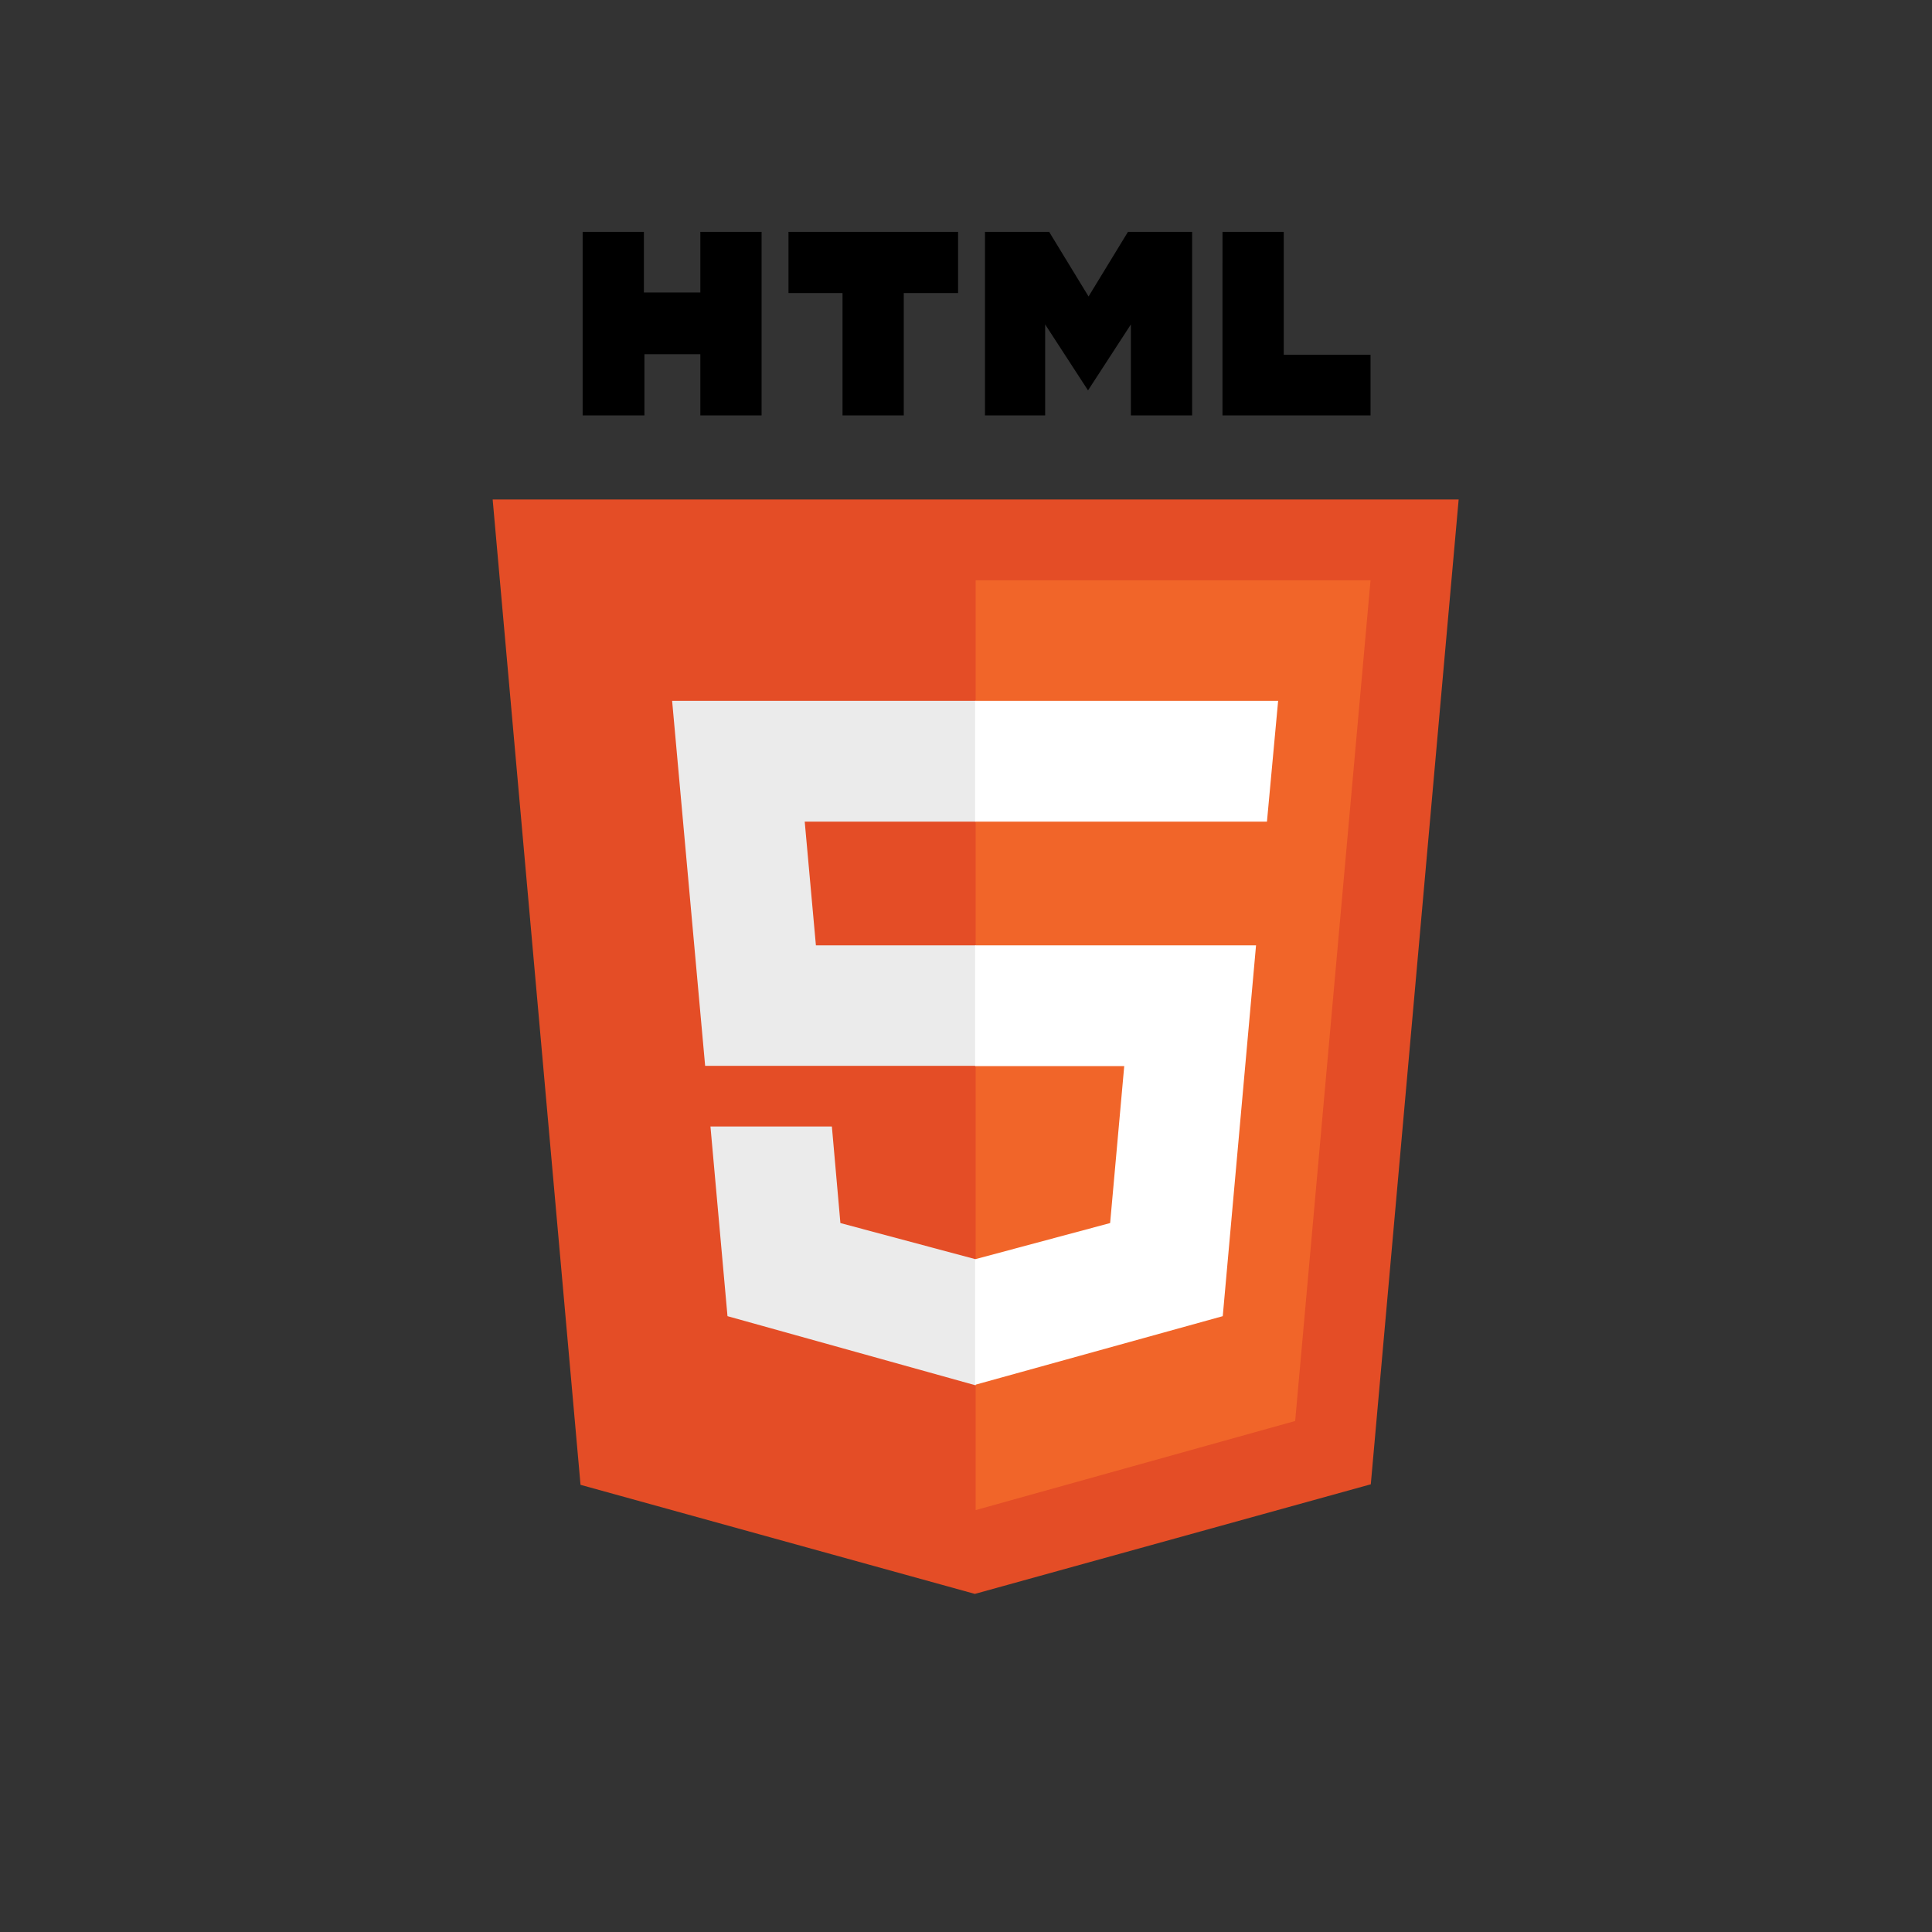
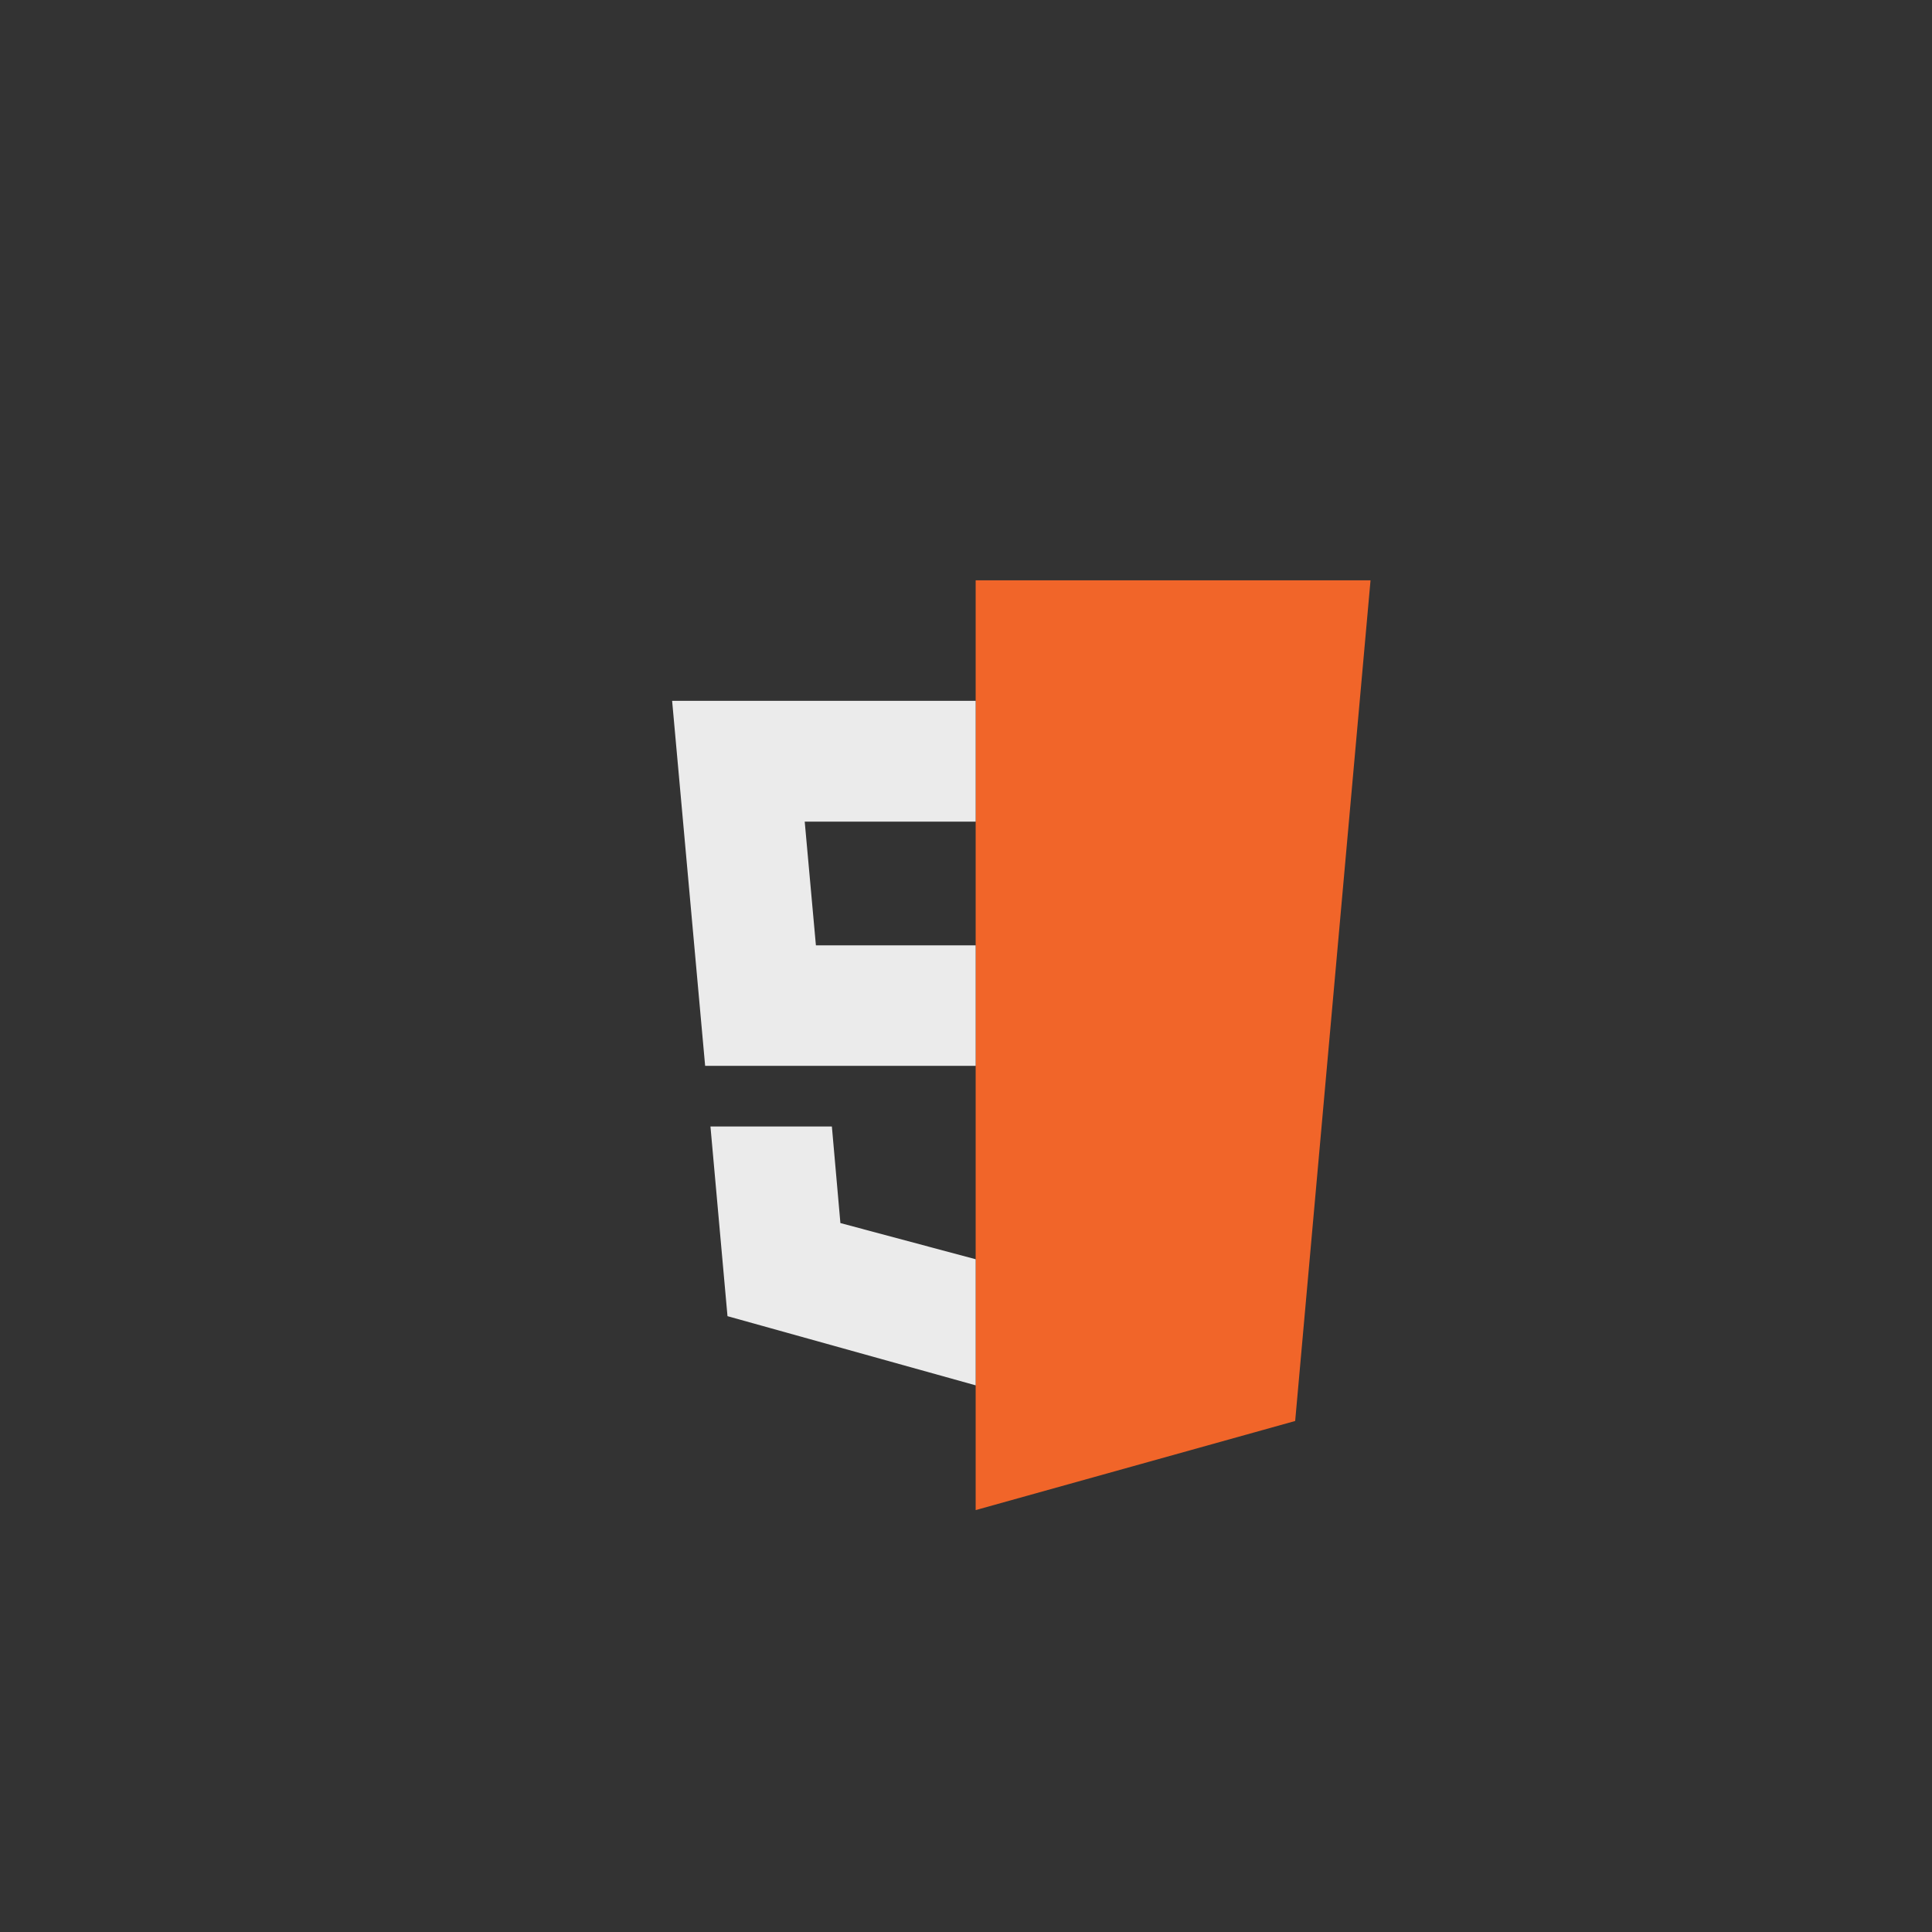
<svg xmlns="http://www.w3.org/2000/svg" width="200" height="200">
  <rect width="100%" height="100%" fill="#333333" stroke="none" />
  <g fill="none">
-     <path fill="#000" d="M60.316 24h6.34v6.279h5.843V24h6.34v19.002h-6.34v-6.334h-5.788v6.334h-6.395m26.902-12.668h-5.595V24H99.18v6.334h-5.623v12.668h-6.34M101.965 24h6.642l4.08 6.692 4.08-6.692h6.642v19.002h-6.34v-9.418l-4.437 6.83-4.438-6.83v9.418h-6.23M126.552 24h6.34v12.723h8.986v6.279H126.55" />
-     <path fill="#E44D26" d="M60.096 153.709 51 51.704h100l-9.096 101.95L100.917 165" />
    <path fill="#F16529" d="M101 156.325V60.076h40.877l-7.801 87.024" />
    <path fill="#EBEBEB" d="M69.578 72.551H101v12.503H83.304l1.158 12.806H101v12.475H72.996m.55 6.279h12.57l.882 9.997L101 130.356v13.053l-25.69-7.16" />
-     <path fill="#FFF" d="M132.312 72.551h-31.367v12.503h30.21m-1.13 12.806h-29.08v12.502h15.435l-1.46 16.249-13.975 3.745v12.998l25.634-7.105" />
  </g>
</svg>